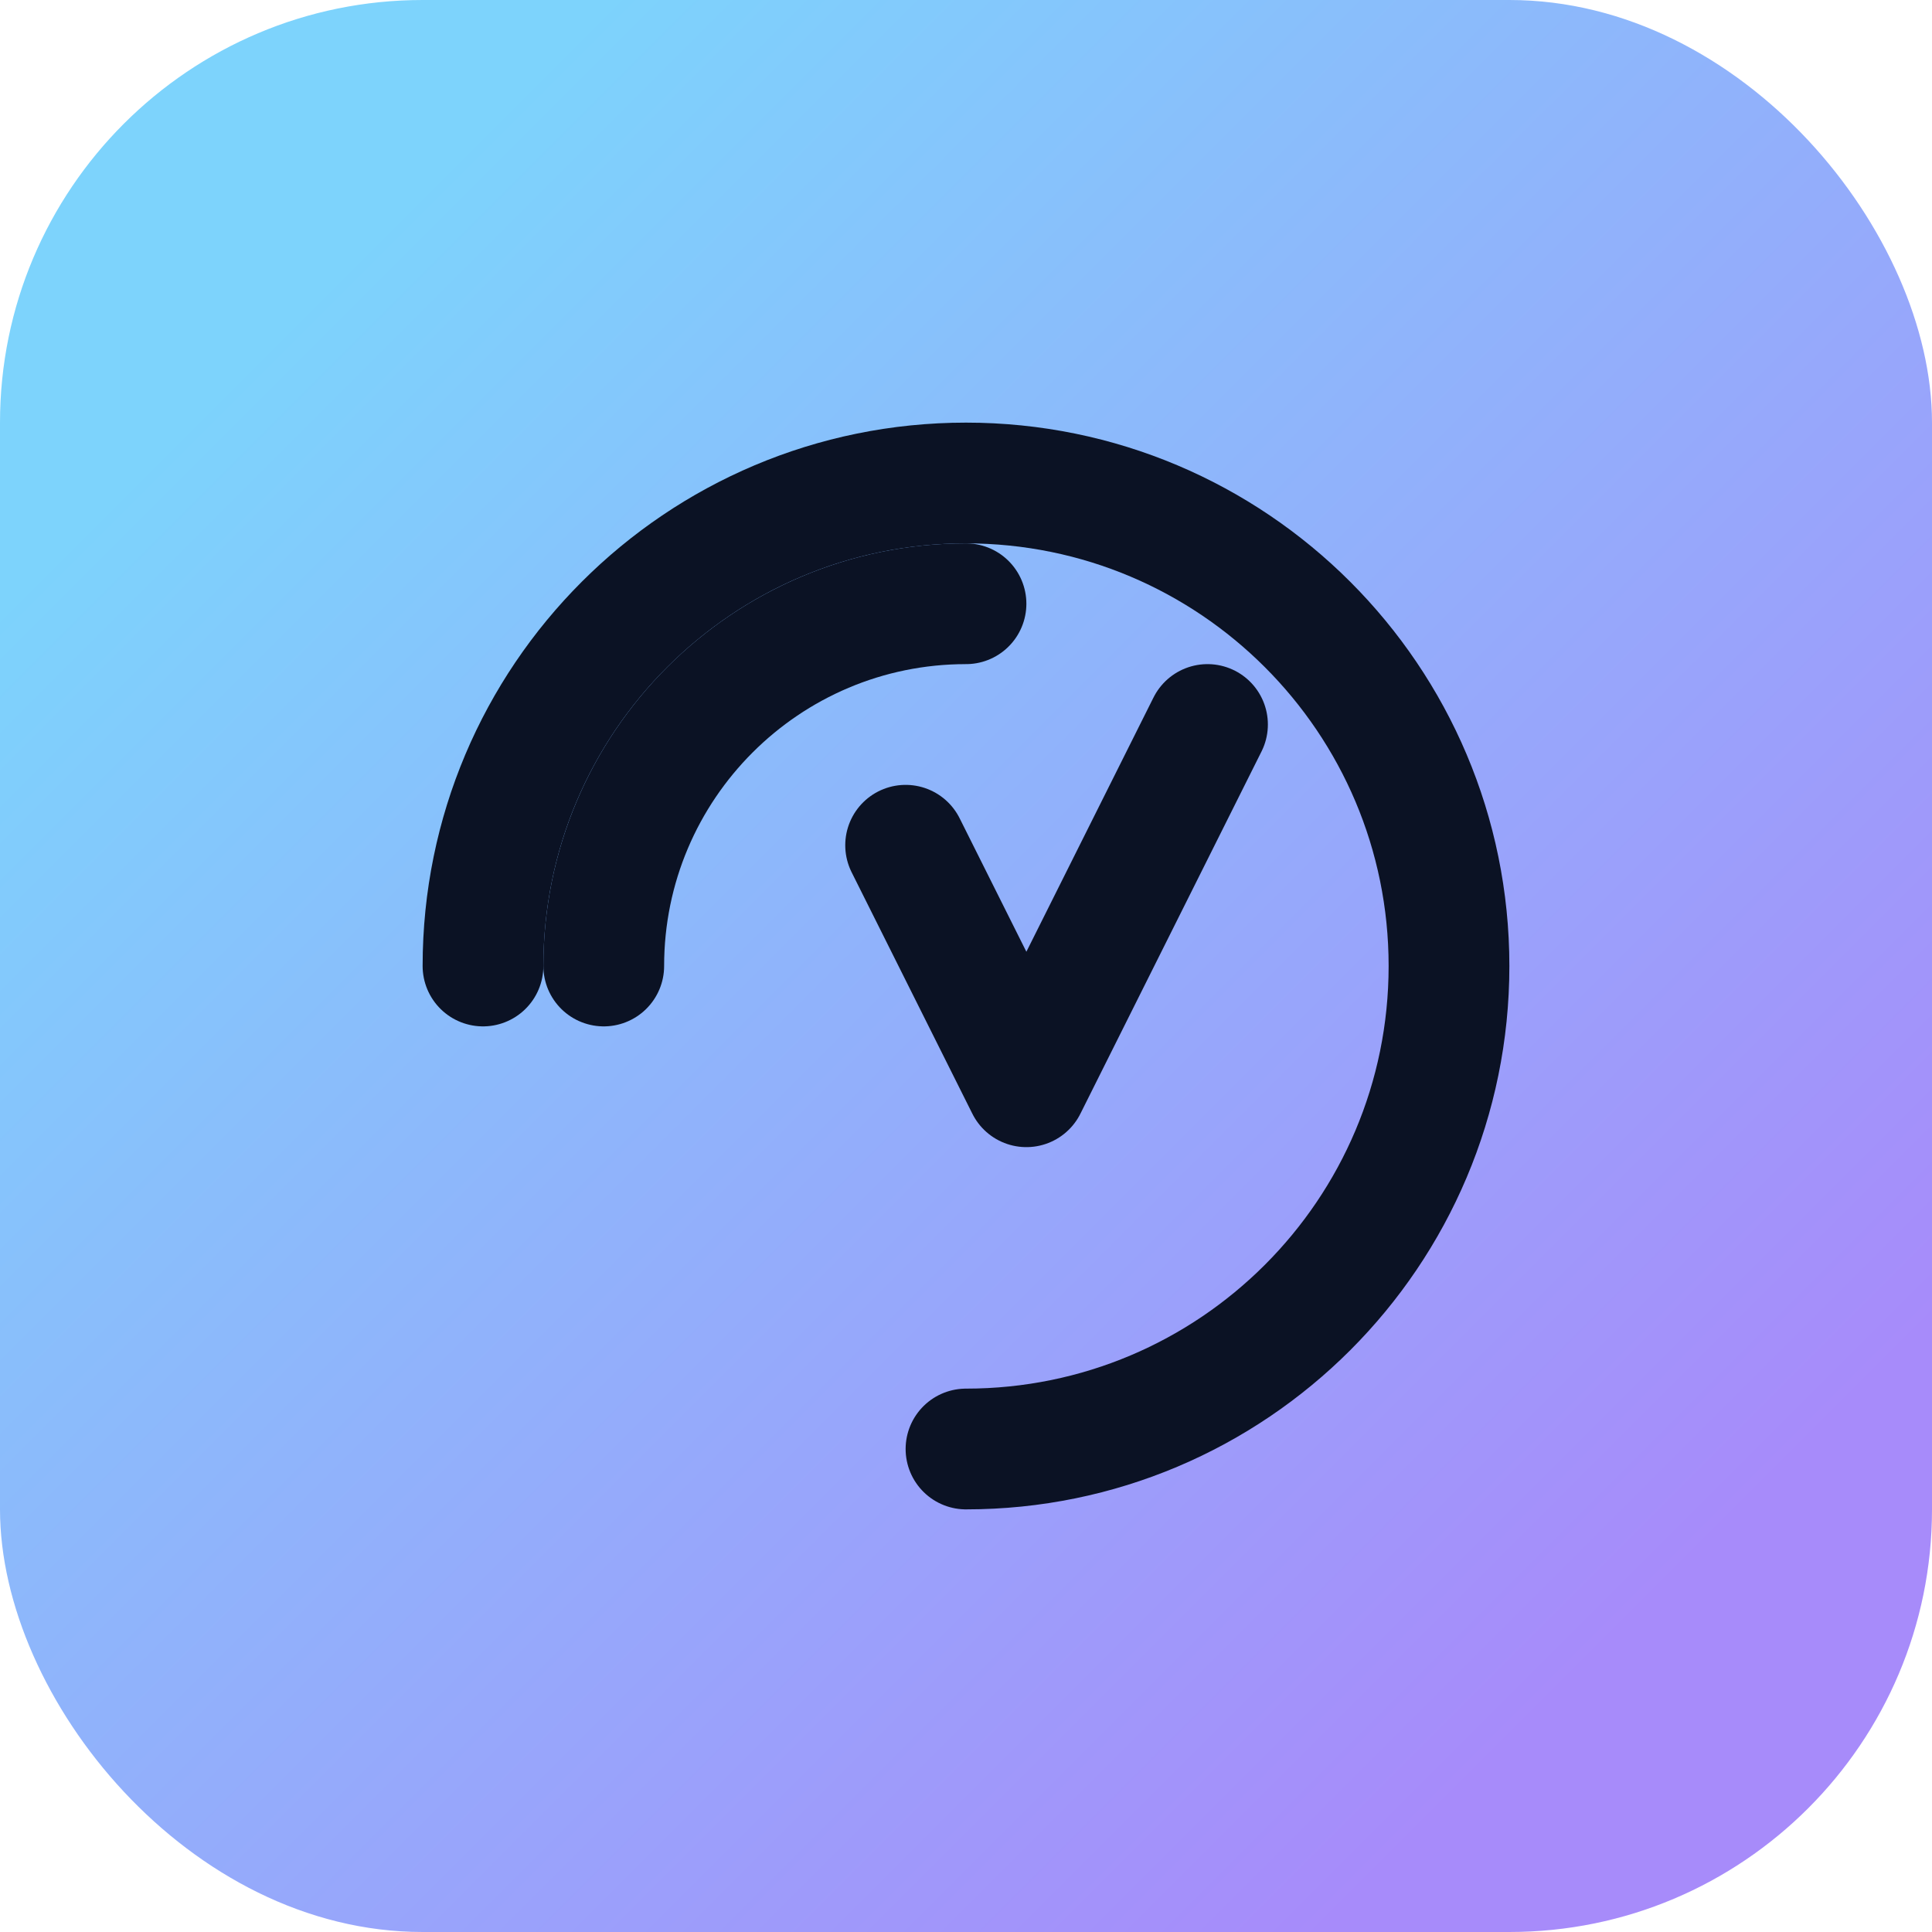
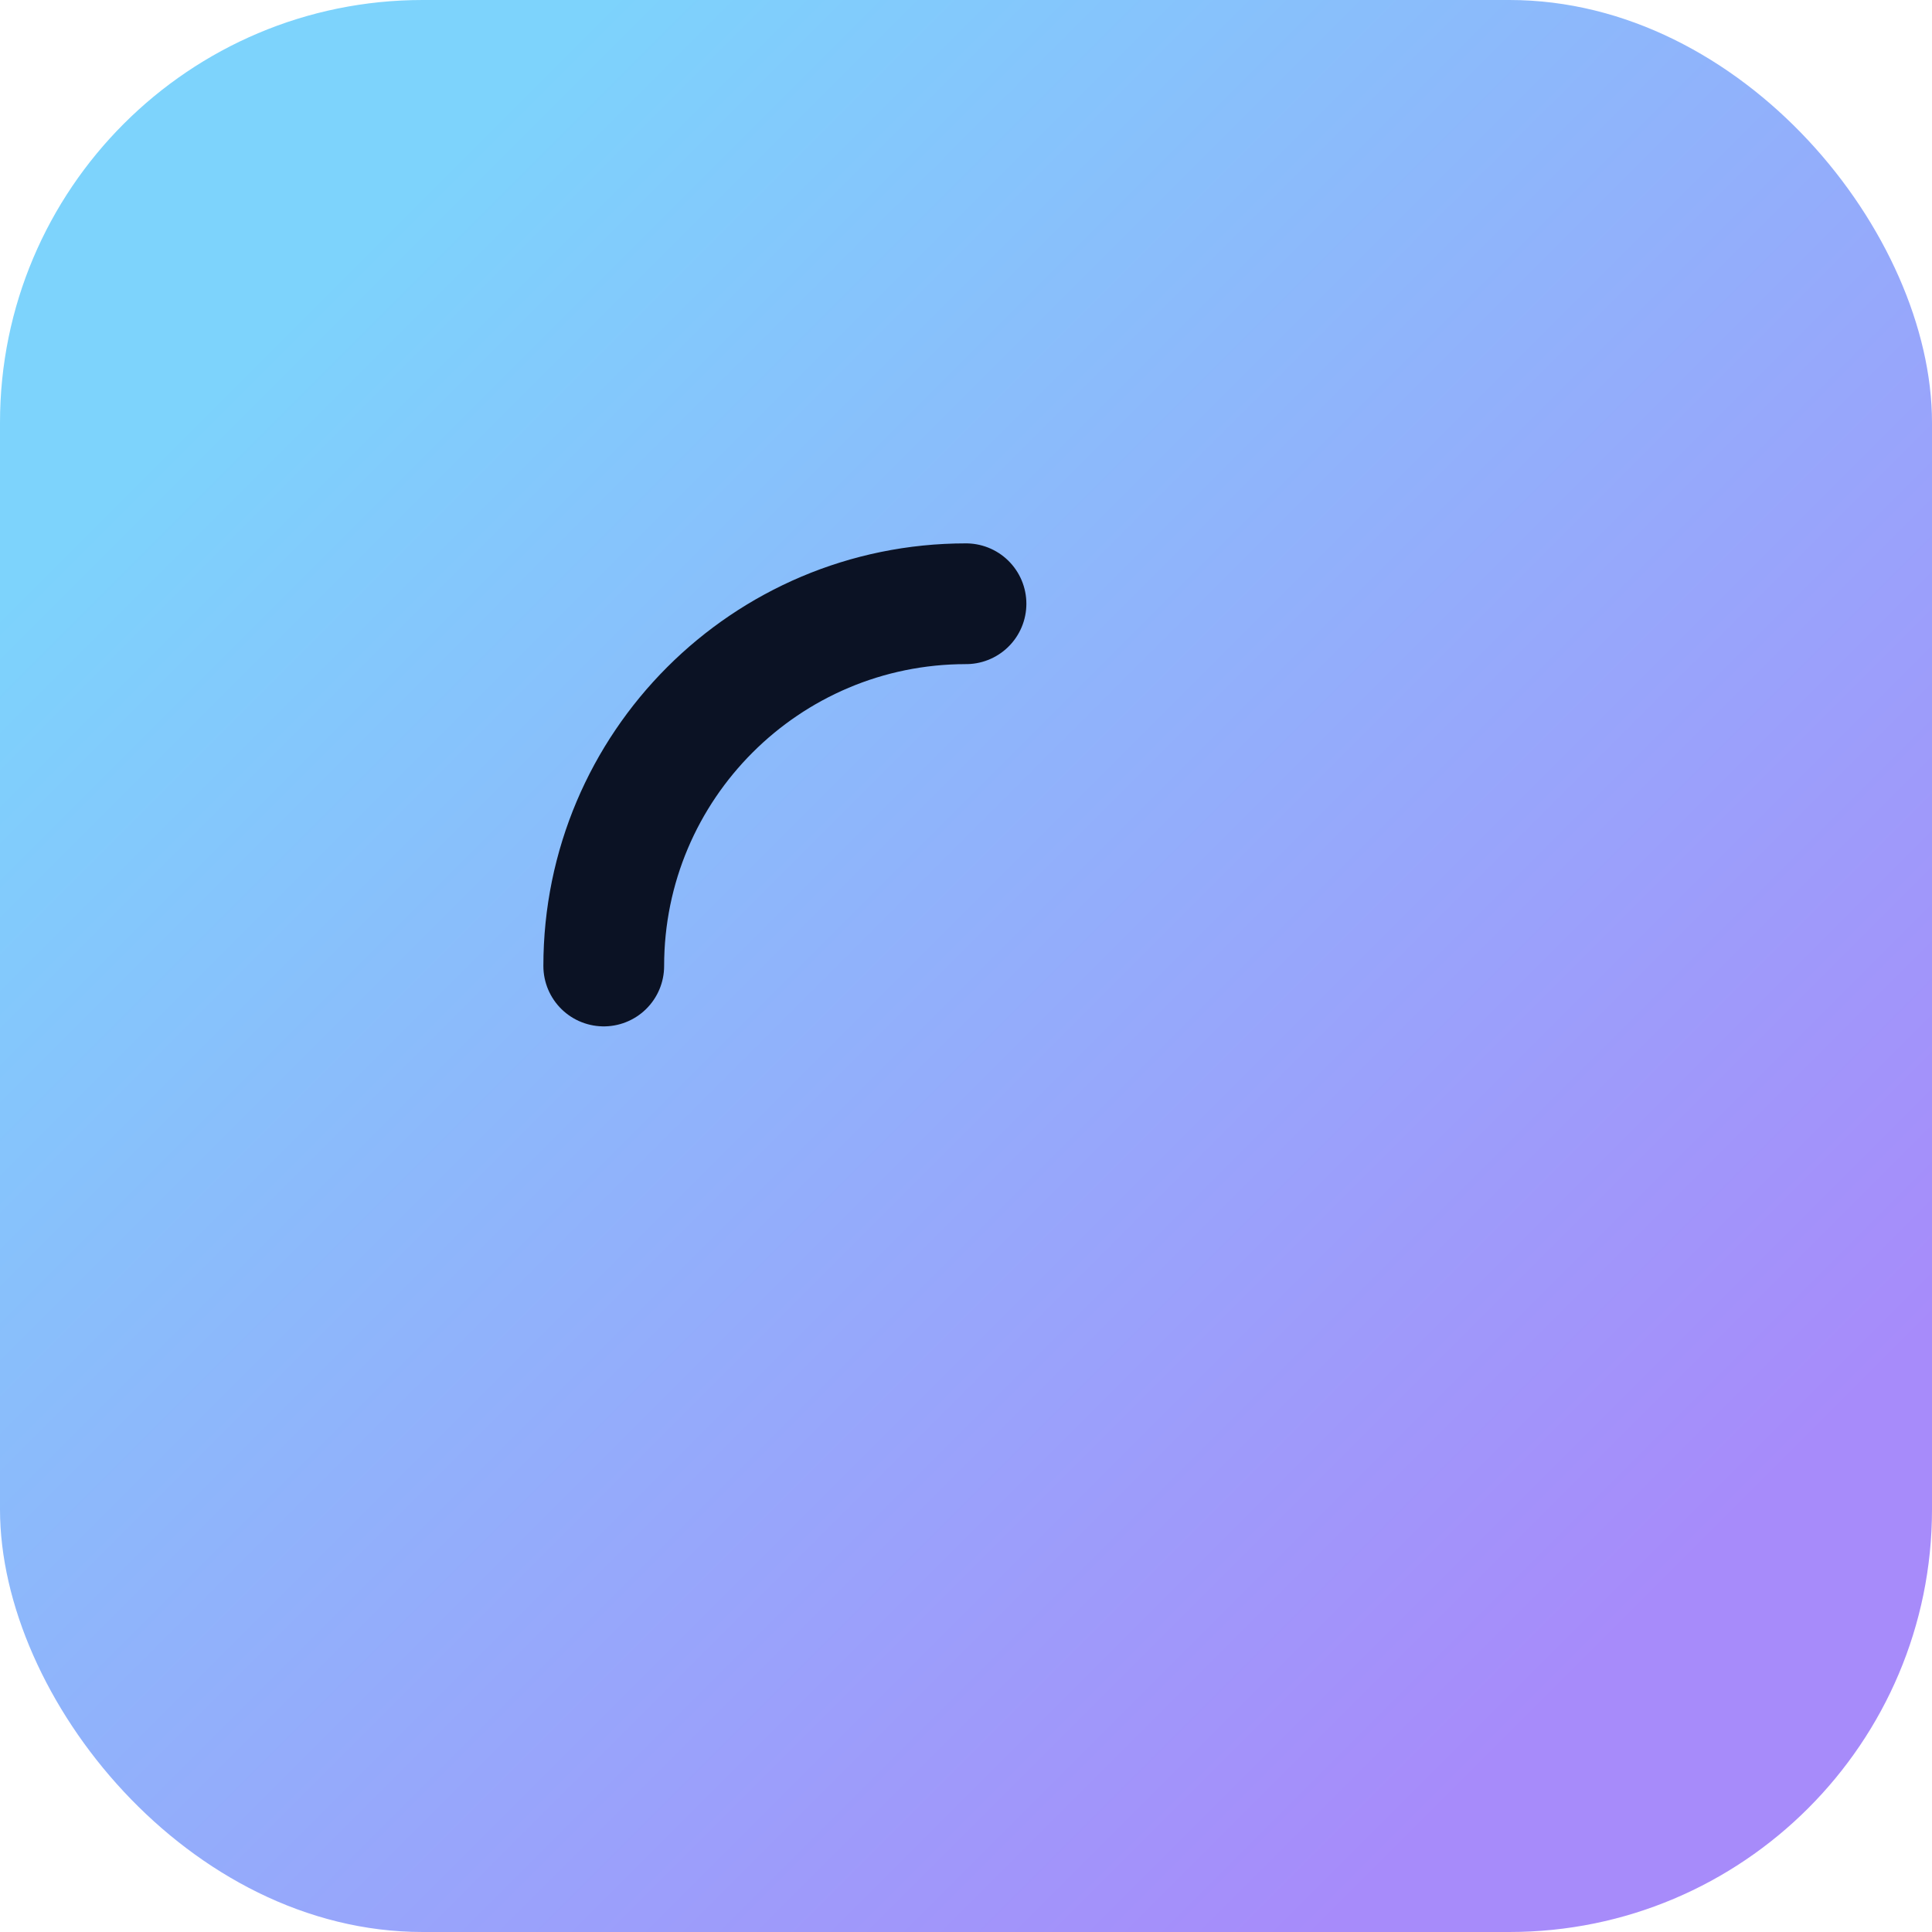
<svg xmlns="http://www.w3.org/2000/svg" viewBox="0 0 64 64" width="192" height="192" fill="none">
  <rect width="64" height="64" rx="14" fill="url(#g)" />
-   <path d="M16 32c0-8.837 7.163-16 16-16s16 7.163 16 16-7.163 16-16 16" stroke="#0b1224" stroke-width="4" stroke-linecap="round" />
  <path d="M20 32c0-6.627 5.373-12 12-12" stroke="#0b1224" stroke-width="4" stroke-linecap="round" />
-   <path d="M30 28l4 8 6-12" stroke="#0b1224" stroke-width="4" stroke-linecap="round" stroke-linejoin="round" />
  <defs>
    <linearGradient id="g" x1="10" y1="10" x2="54" y2="54" gradientUnits="userSpaceOnUse">
      <stop stop-color="#7dd3fc" />
      <stop offset="1" stop-color="#a78bfa" />
    </linearGradient>
  </defs>
</svg>